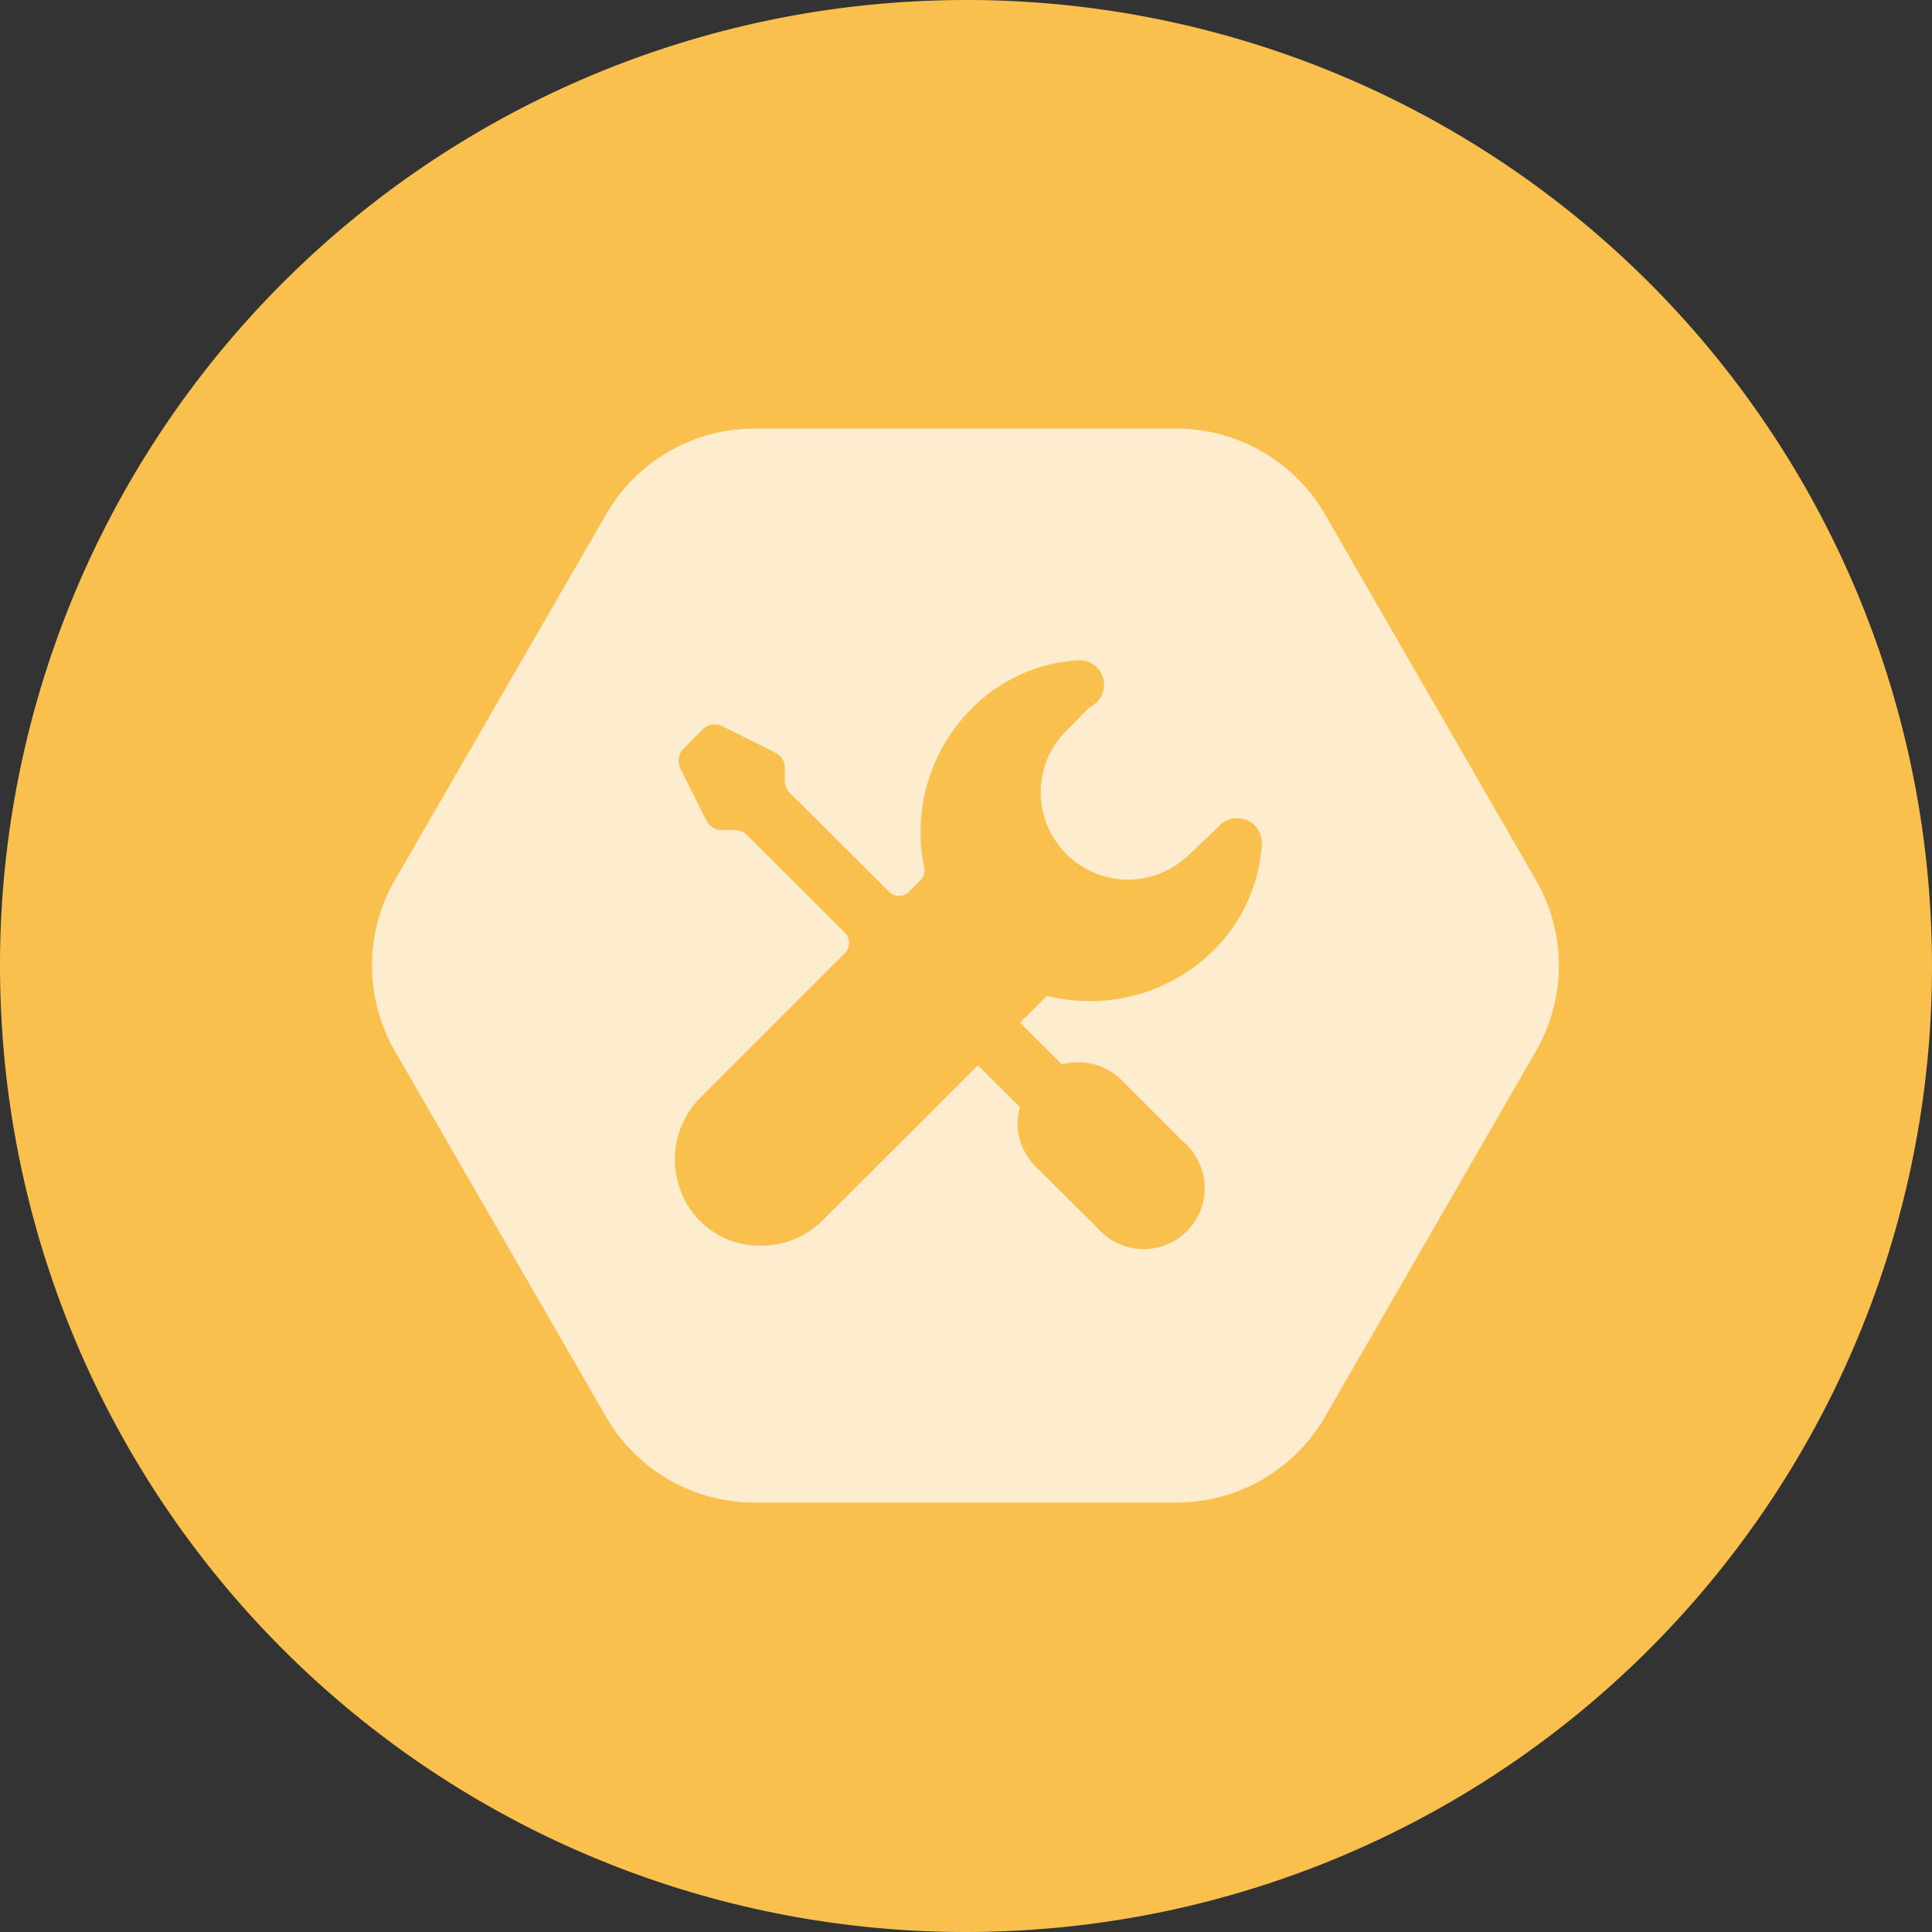
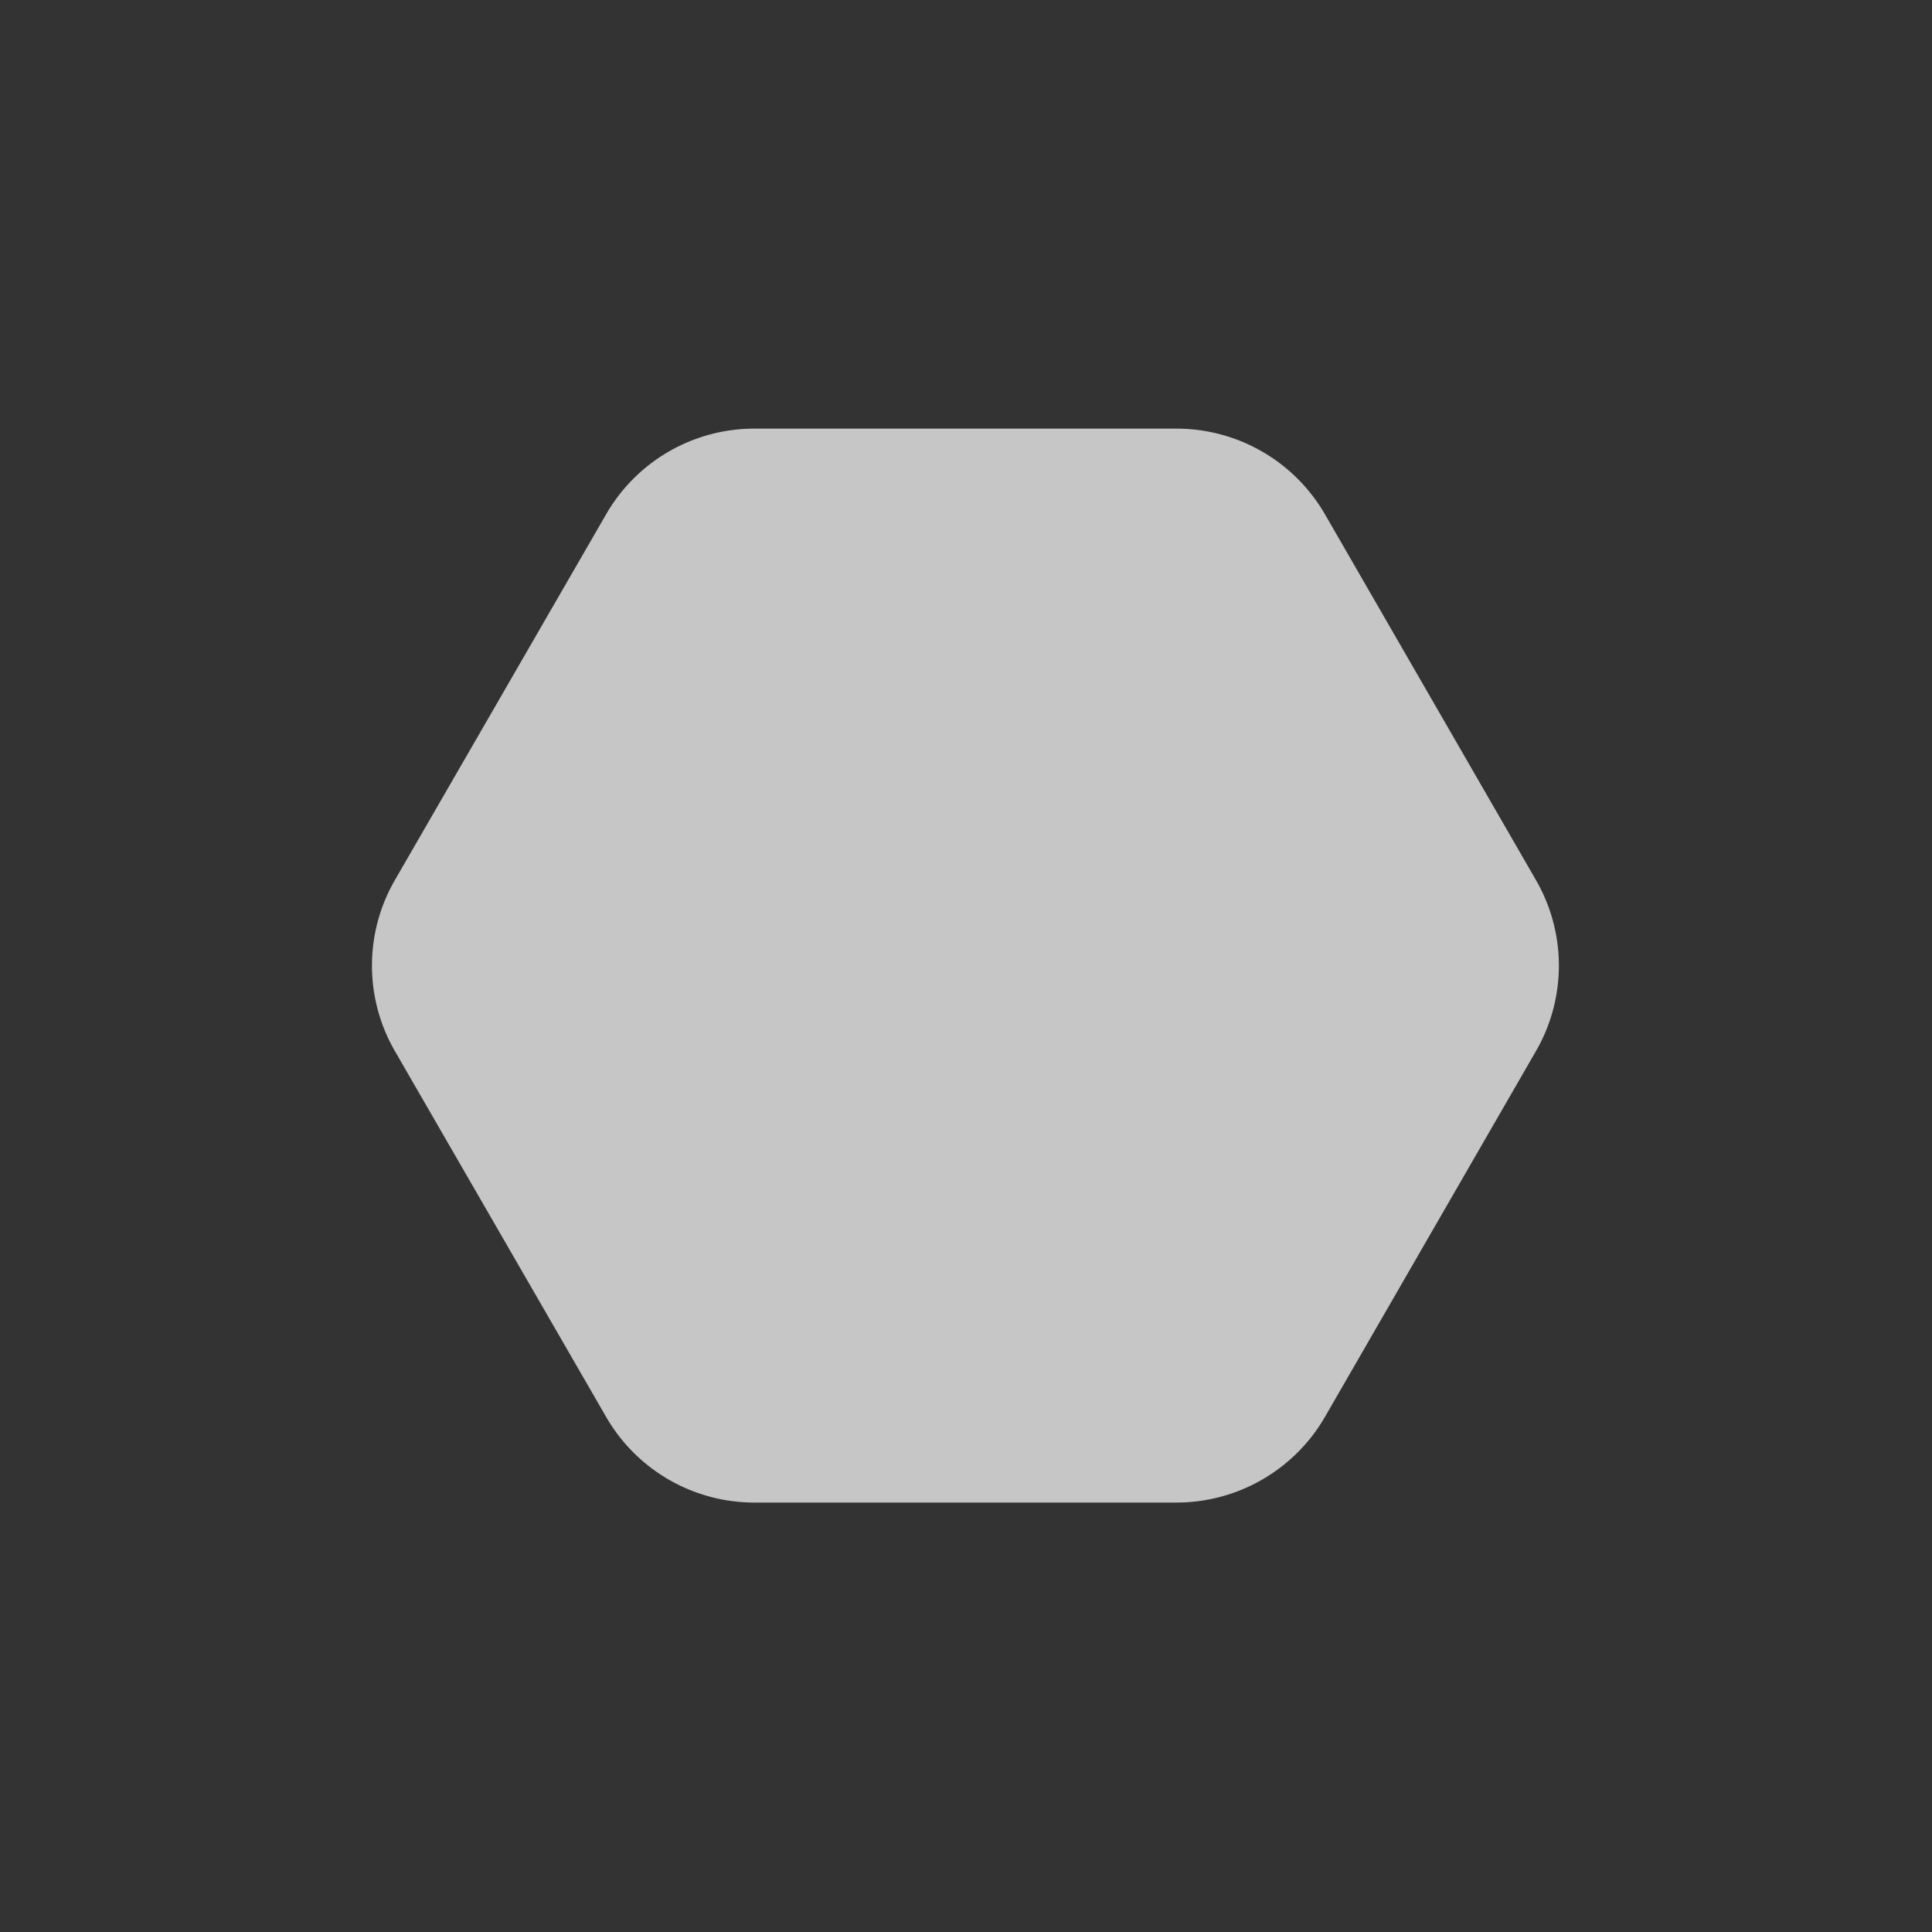
<svg xmlns="http://www.w3.org/2000/svg" class="icon" width="200px" height="200.00px" viewBox="0 0 1024 1024" version="1.1">
  <rect x="0" y="0" width="1024" height="1024" fill="#333333" stroke="none" />
-   <path d="M486.462 0.654A511.652 511.652 0 0 1 1023.347 486.491 511.652 511.652 0 0 1 536.929 1023.376 511.652 511.652 0 0 1 0.625 536.958 511.652 511.652 0 0 1 486.462 0.654z" fill="#F9C04E" />
  <path d="M623.561 227.176H399.83a90.702 90.702 0 0 0-78.608 45.467L209.356 466.374a90.586 90.586 0 0 0 0 90.818l111.866 193.73a90.702 90.702 0 0 0 78.608 45.467h223.731a90.934 90.934 0 0 0 78.725-45.467L814.035 557.192a90.586 90.586 0 0 0 0-90.818l-111.749-193.73a90.934 90.934 0 0 0-78.725-45.467z" fill="#FFFFFF" opacity=".72" />
-   <path d="M360.526 630.451a44.537 44.537 0 0 0 42.793 29.769 45.584 45.584 0 0 0 32.327-13.024l82.678-82.562 22.21 22.094a32.56 32.56 0 0 0 8.489 31.746L581.466 650.568A32.327 32.327 0 1 0 626.701 604.752l-32.095-32.095a32.443 32.443 0 0 0-31.746-8.489l-22.21-22.094 14.303-14.303a93.028 93.028 0 0 0 87.446-23.257 86.865 86.865 0 0 0 26.397-56.979v-1.163a12.908 12.908 0 0 0-13.024-12.675 13.373 13.373 0 0 0-9.186 3.605l-3.837 3.837L629.608 453.582a46.514 46.514 0 0 1-32.56 12.675 46.514 46.514 0 0 1-45.467-45.467 46.514 46.514 0 0 1 12.675-32.56l12.908-13.024L581.466 372.183a13.838 13.838 0 0 0 3.721-9.186 12.908 12.908 0 0 0-12.791-13.024h-1.163a86.516 86.516 0 0 0-56.979 26.397 92.33 92.33 0 0 0-24.42 83.26 7.21 7.21 0 0 1-1.977 6.861l-5.931 6.047a7.558 7.558 0 0 1-10.814 0L418.668 420.325a9.186 9.186 0 0 1-2.675-6.512V407.068a9.07 9.07 0 0 0-5-8.14l-28.025-13.954a8.838 8.838 0 0 0-10.466 1.628l-10.117 10.117A9.186 9.186 0 0 0 360.526 407.068l13.954 27.908a9.186 9.186 0 0 0 8.14 5h6.977a9.07 9.07 0 0 1 6.396 2.675l51.863 51.747a7.675 7.675 0 0 1 0 10.698l-77.329 77.329a46.514 46.514 0 0 0-10 48.025z" fill="#F9C04E" />
</svg>